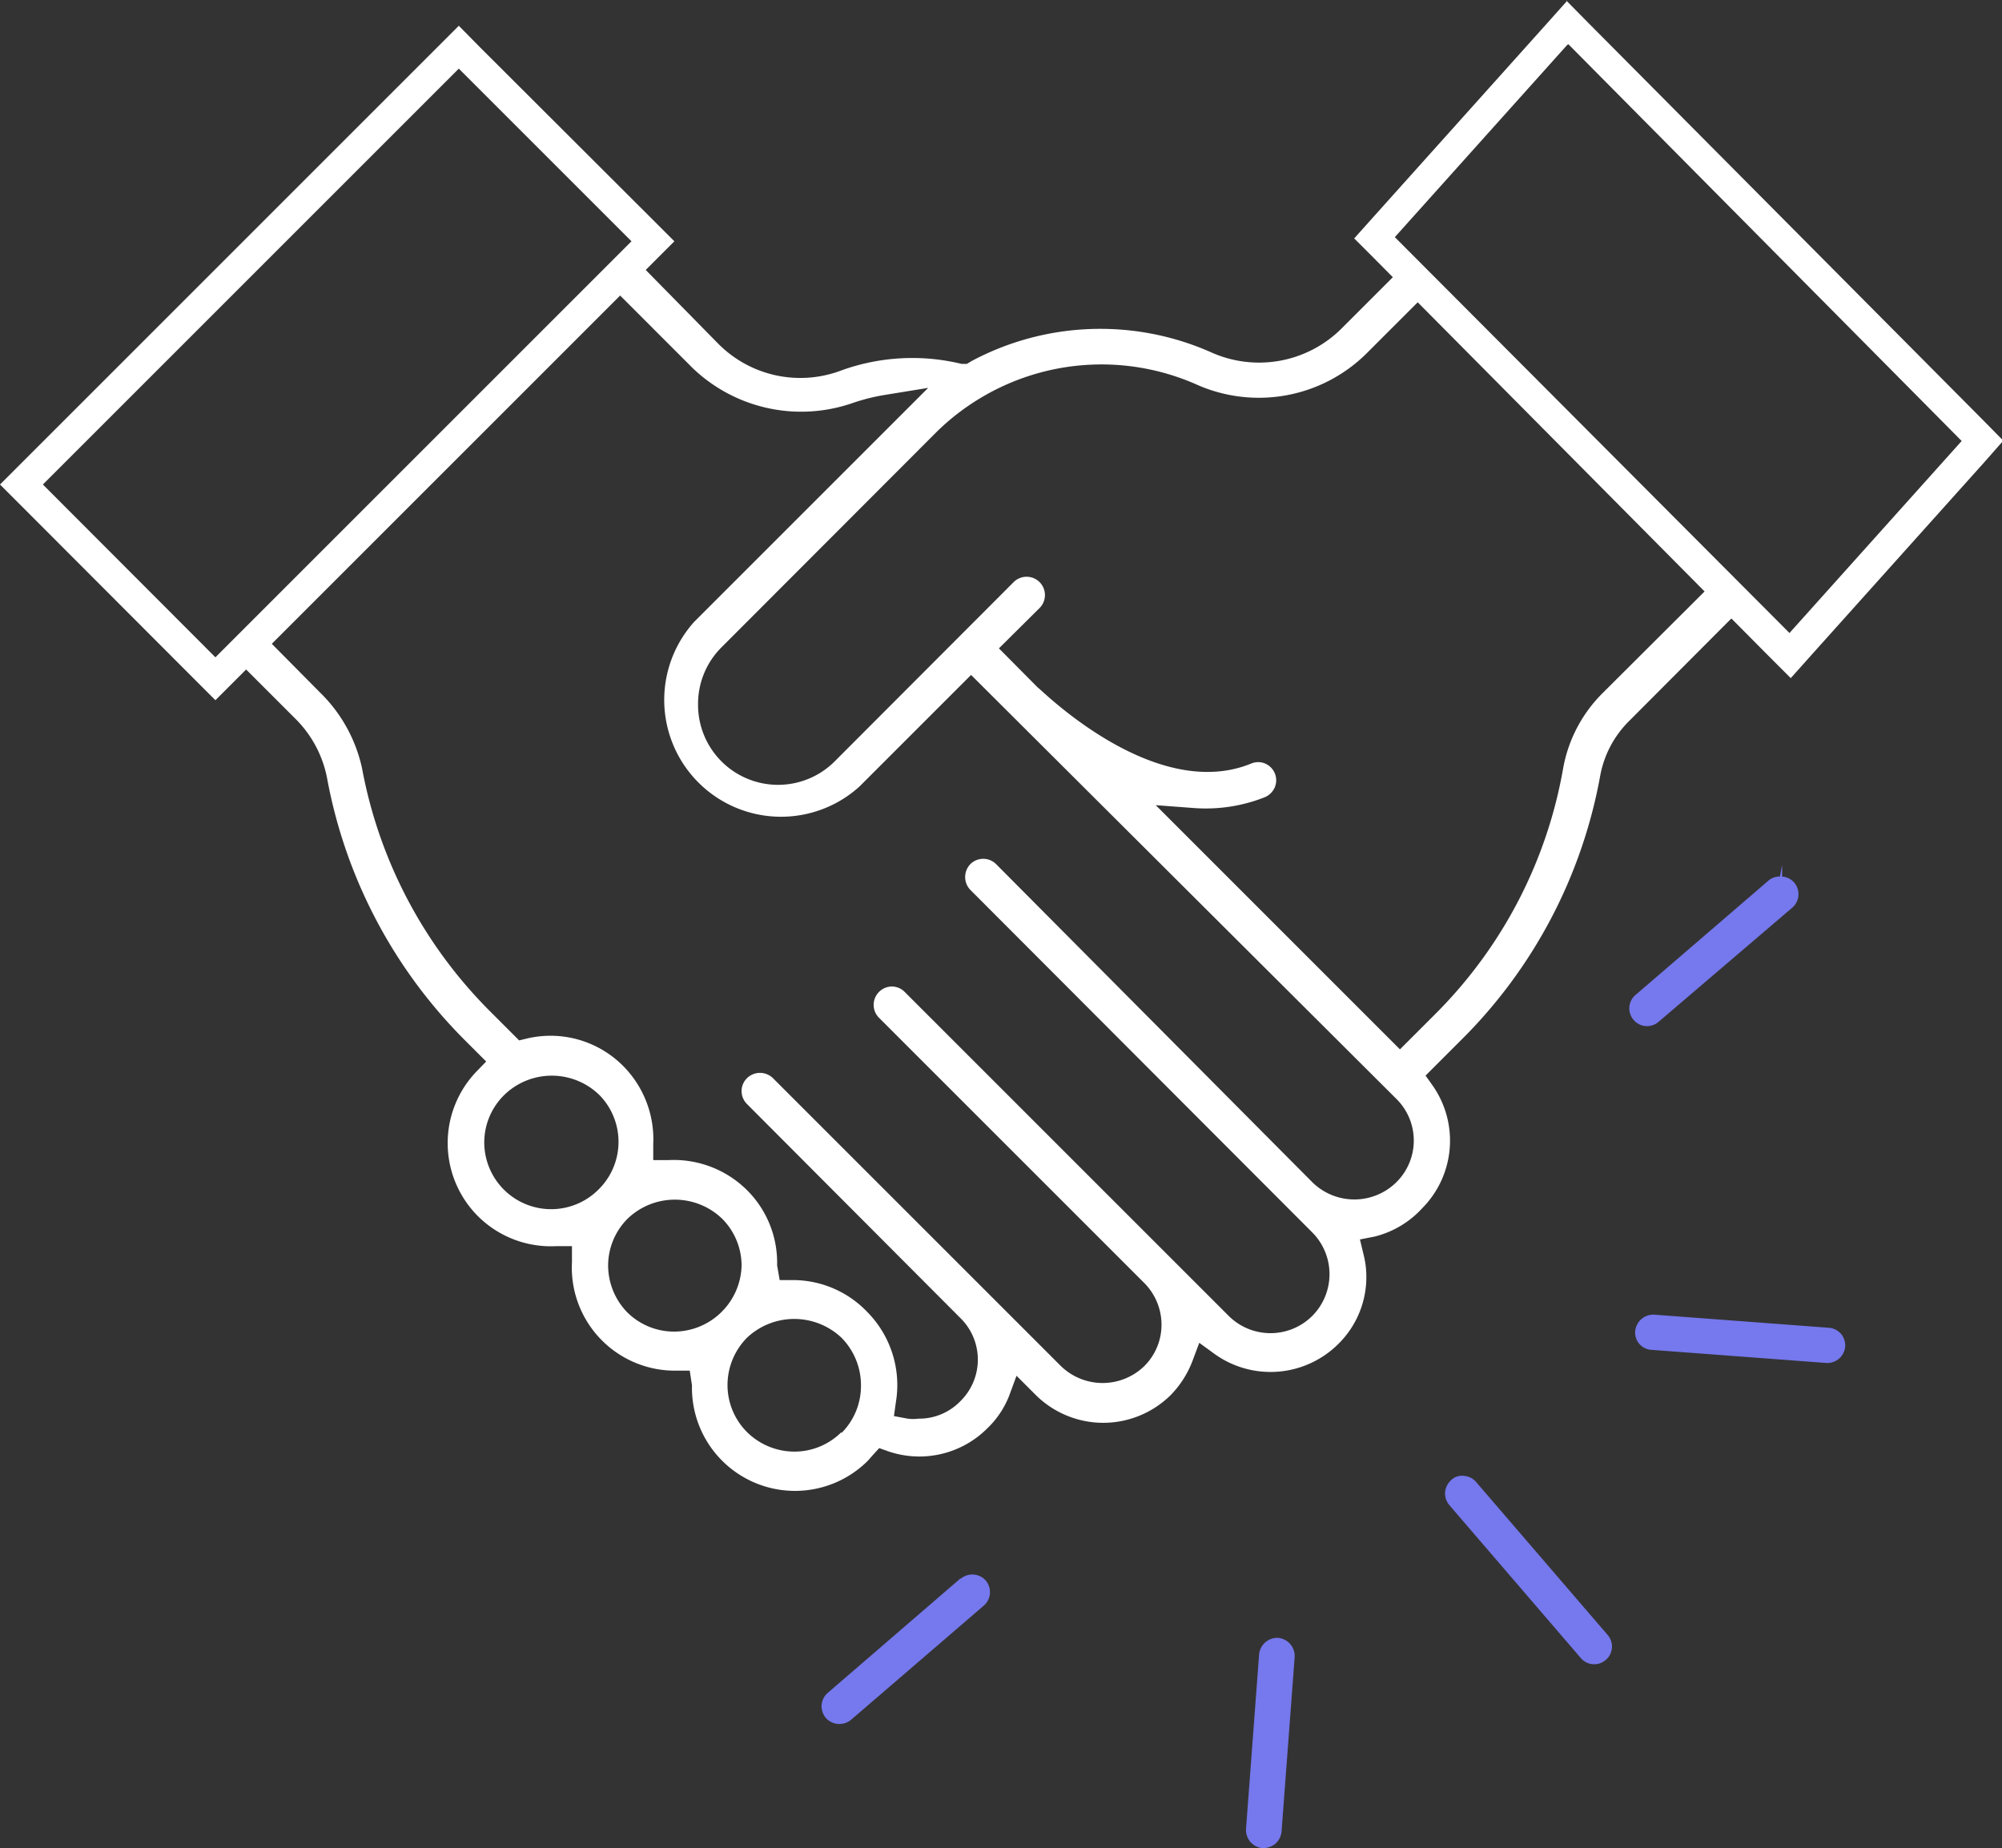
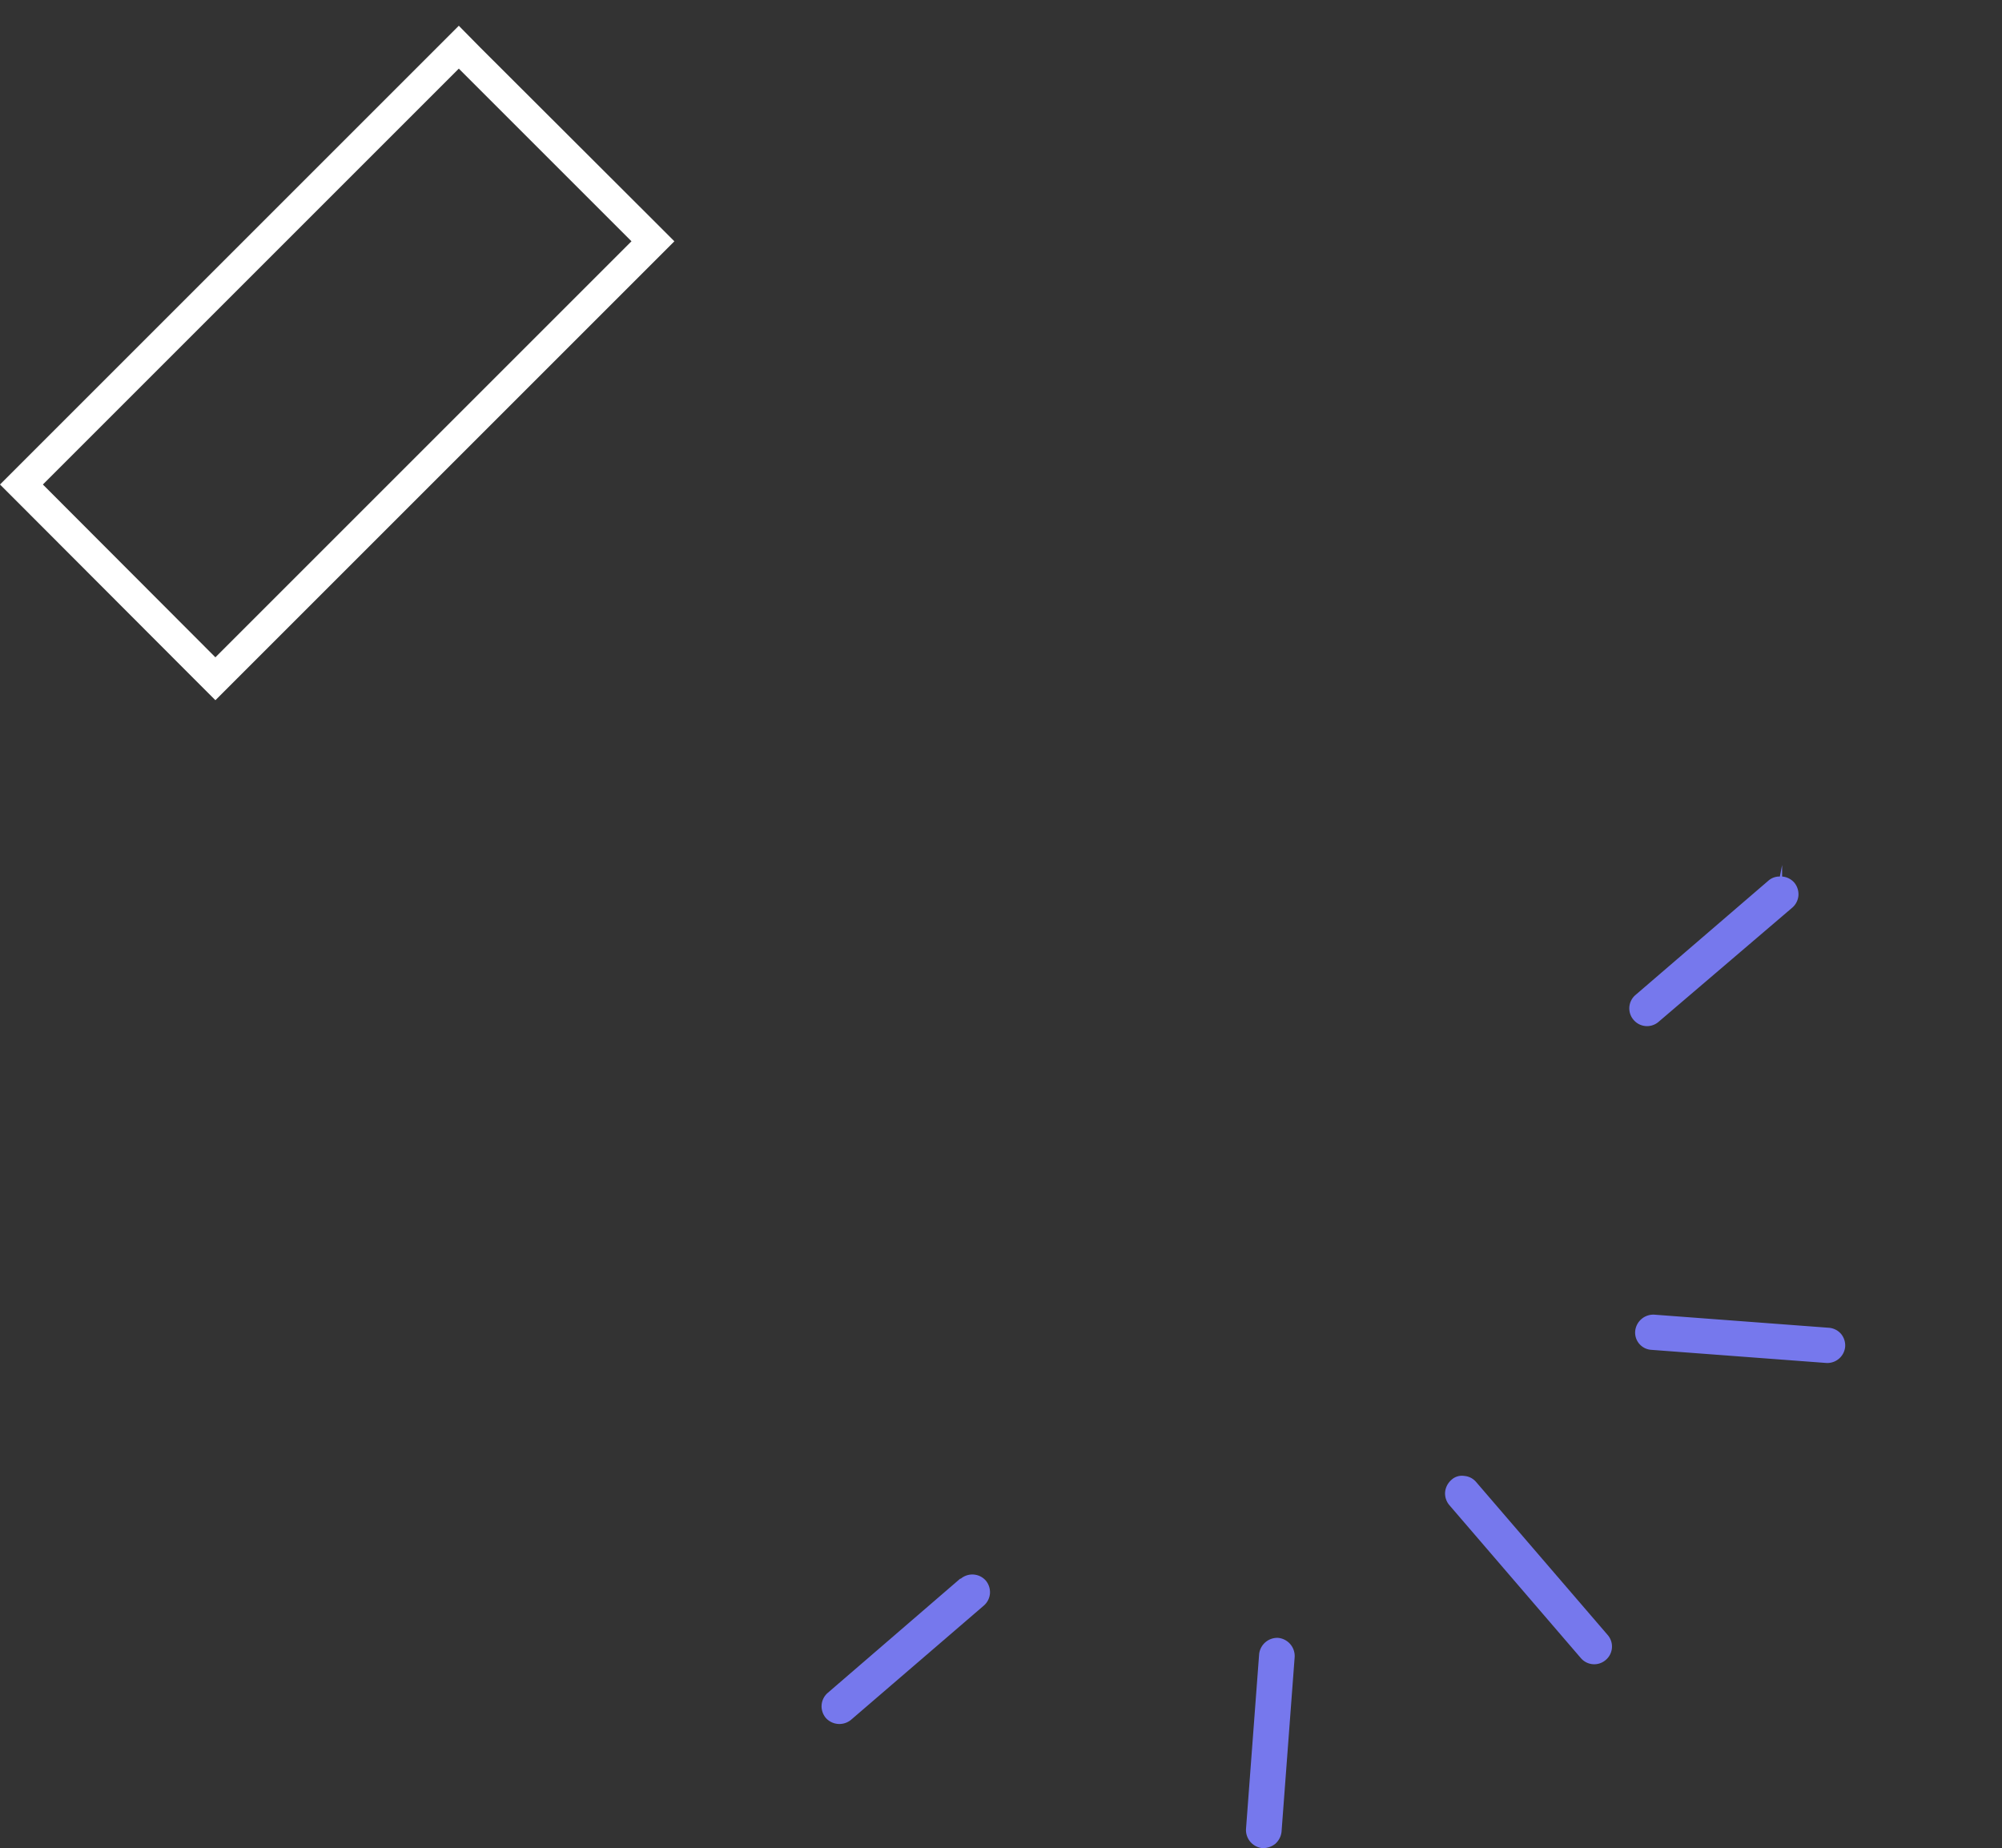
<svg xmlns="http://www.w3.org/2000/svg" viewBox="0 0 62.55 57.75">
  <rect x="0" y="0" width="62.55" height="57.75" fill="#333333" stroke="none" />
  <g id="Layer_2" data-name="Layer 2">
    <g id="Layer_1-2" data-name="Layer 1">
      <path d="M51.82,31.93,56,28.36a.56.56,0,0,0,.19-.38.57.57,0,0,0-.13-.4.56.56,0,0,0-.38-.19h0l0-.36h0l-.07.36a.52.52,0,0,0-.36.13L51.1,31.09a.55.55,0,0,0-.06.78A.55.55,0,0,0,51.82,31.93Z" fill="#7678ed" />
-       <path d="M44.44,37.75a3,3,0,0,0,.32-3.83l-.22-.31,1.09-1.09A15.52,15.52,0,0,0,50,24.22a3.23,3.23,0,0,1,.91-1.7l3.36-3.37L43.63,8.55l-1.74,1.74a3.65,3.65,0,0,1-4.07.71,8.54,8.54,0,0,0-7.46.28l-.15.09-.17,0a6.53,6.53,0,0,0-3.74.2,3.61,3.61,0,0,1-3.84-.81L19.59,7.84l.62-.62L7.1,20.33l2.12,2.12a3.56,3.56,0,0,1,1,1.87,15.56,15.56,0,0,0,4.32,8.2l.65.65-.31.32A3.23,3.23,0,0,0,14.93,38a3.23,3.23,0,0,0,2.44.94l.5,0,0,.5a3.22,3.22,0,0,0,3.21,3.39h.47l.07.46a3.22,3.22,0,0,0,5.5,2.35l.14-.16.21-.23.28.1a3,3,0,0,0,3.09-.71,2.85,2.85,0,0,0,.68-1l.24-.65.6.6a3,3,0,0,0,2.11.87,3,3,0,0,0,2.11-.87,3.1,3.1,0,0,0,.68-1.07l.21-.56.48.35a3,3,0,0,0,3.86-.31,2.93,2.93,0,0,0,.88-2.1,2.82,2.82,0,0,0-.09-.71l-.11-.46.46-.09A3,3,0,0,0,44.44,37.75ZM30.58,12.47A7.34,7.34,0,0,1,37.35,12a4.78,4.78,0,0,0,5.34-.95l1.74-1.74,9,9-3.37,3.36A4.41,4.41,0,0,0,48.84,24a14.33,14.33,0,0,1-4,7.69l-1.1,1.1-7.63-7.63,1.2.09a5,5,0,0,0,2.21-.34.59.59,0,0,0,.31-.31.57.57,0,0,0-.3-.74.56.56,0,0,0-.44,0c-2.89,1.18-6.24-2-6.61-2.33l-.06-.05-1.21-1.22L32.48,19a.57.57,0,1,0-.81-.81l-5.59,5.6A2.5,2.5,0,0,1,21.81,22a2.49,2.49,0,0,1,.73-1.77l6.72-6.73A7.28,7.28,0,0,1,30.58,12.47ZM18.69,37.18h0a2.09,2.09,0,0,1-3.56-1.48,2.08,2.08,0,0,1,.61-1.47,2.13,2.13,0,0,1,3,0A2.09,2.09,0,0,1,18.69,37.18ZM22.54,41h0a2.11,2.11,0,0,1-1.48.61A2.08,2.08,0,0,1,19.59,41,2.11,2.11,0,0,1,19,39.55a2.08,2.08,0,0,1,.61-1.47,2.13,2.13,0,0,1,2.95,0,2.08,2.08,0,0,1,.61,1.47A2.11,2.11,0,0,1,22.54,41Zm3.75,3.75a2.08,2.08,0,0,1-1.47.61,2.11,2.11,0,0,1-1.48-.61,2.08,2.08,0,0,1-.61-1.47,2.11,2.11,0,0,1,.61-1.48,2.15,2.15,0,0,1,2.95,0,2.11,2.11,0,0,1,.61,1.48A2.08,2.08,0,0,1,26.29,44.78ZM41,36.94,31.12,27a.57.57,0,0,0-.8,0,.58.58,0,0,0,0,.81L41,38.51a1.85,1.85,0,0,1,0,2.61,1.85,1.85,0,0,1-2.61,0L28.27,31a.56.56,0,0,0-.81,0,.57.57,0,0,0,0,.8l8.3,8.3a1.85,1.85,0,0,1,.53,1.29,1.82,1.82,0,0,1-.54,1.3,1.87,1.87,0,0,1-2.6,0l-9-9a.58.58,0,0,0-.81,0,.56.56,0,0,0-.17.4.57.57,0,0,0,.17.41L30,41.18a1.82,1.82,0,0,1,0,2.61,1.79,1.79,0,0,1-1.3.54,1.27,1.27,0,0,1-.34,0l-.43-.08.06-.43A3.25,3.25,0,0,0,27.1,41a3.21,3.21,0,0,0-2.28-1h-.46l-.08-.46a3.2,3.2,0,0,0-.94-2.35,3.25,3.25,0,0,0-2.44-.94l-.49,0,0-.5a3.25,3.25,0,0,0-.94-2.44,3.2,3.2,0,0,0-3-.86l-.25.06-.91-.91a14.46,14.46,0,0,1-4-7.6A4.7,4.7,0,0,0,10,21.64L7.9,19.52,18.78,8.64l2.87,2.87a4.9,4.9,0,0,0,5,1.08,6.11,6.11,0,0,1,1-.25L29,12.12l-7.31,7.31a3.65,3.65,0,0,0,5.16,5.15l3.49-3.49L43.63,34.34a1.83,1.83,0,0,1,0,2.6A1.87,1.87,0,0,1,41,36.94Z" fill="#fff" />
      <path d="M30,49.33,25.86,52.9a.56.56,0,0,0-.19.38.57.57,0,0,0,.13.4.57.57,0,0,0,.79.06l4.15-3.57a.56.56,0,0,0,.19-.38.57.57,0,0,0-.13-.4.56.56,0,0,0-.78-.06Z" fill="#7678ed" />
      <path d="M45.75,46.12a.48.48,0,0,0-.41.13.58.58,0,0,0-.19.38.57.57,0,0,0,.14.41l4.1,4.77a.55.55,0,0,0,.78.06.55.55,0,0,0,.06-.78l-4.11-4.78A.54.54,0,0,0,45.75,46.12Z" fill="#7678ed" />
      <path d="M39.44,57.75h0a.62.62,0,0,0,.4-.13.59.59,0,0,0,.2-.38l.41-5.46a.57.57,0,0,0-.52-.6h0a.57.57,0,0,0-.59.51l-.41,5.46A.57.57,0,0,0,39.44,57.75Z" fill="#7678ed" />
      <path d="M51.6,42.18l5.46.41a.56.56,0,0,0,.59-.51.57.57,0,0,0-.13-.4.56.56,0,0,0-.38-.19l-5.46-.41a.57.57,0,0,0-.59.51A.54.54,0,0,0,51.6,42.18Z" fill="#7678ed" />
      <path d="M14.34,2.15l5.39,5.39-13,13-5.39-5.4,13-13m0-1.34-.67.67-13,13L0,15.14l.67.67,5.39,5.4.67.67.67-.67,13-13,.67-.67-.67-.67L15,1.48,14.34.81Z" fill="#fff" />
-       <path d="M49,1.38l12.29,12.4-5.38,6L43.58,7.41l5.38-6m0-1.38-.67.75-5.38,6-.6.67.63.63,12.3,12.4.71.71.67-.75,5.38-6,.59-.67-.62-.63L49.63.72,48.92,0Z" fill="#fff" />
    </g>
  </g>
</svg>